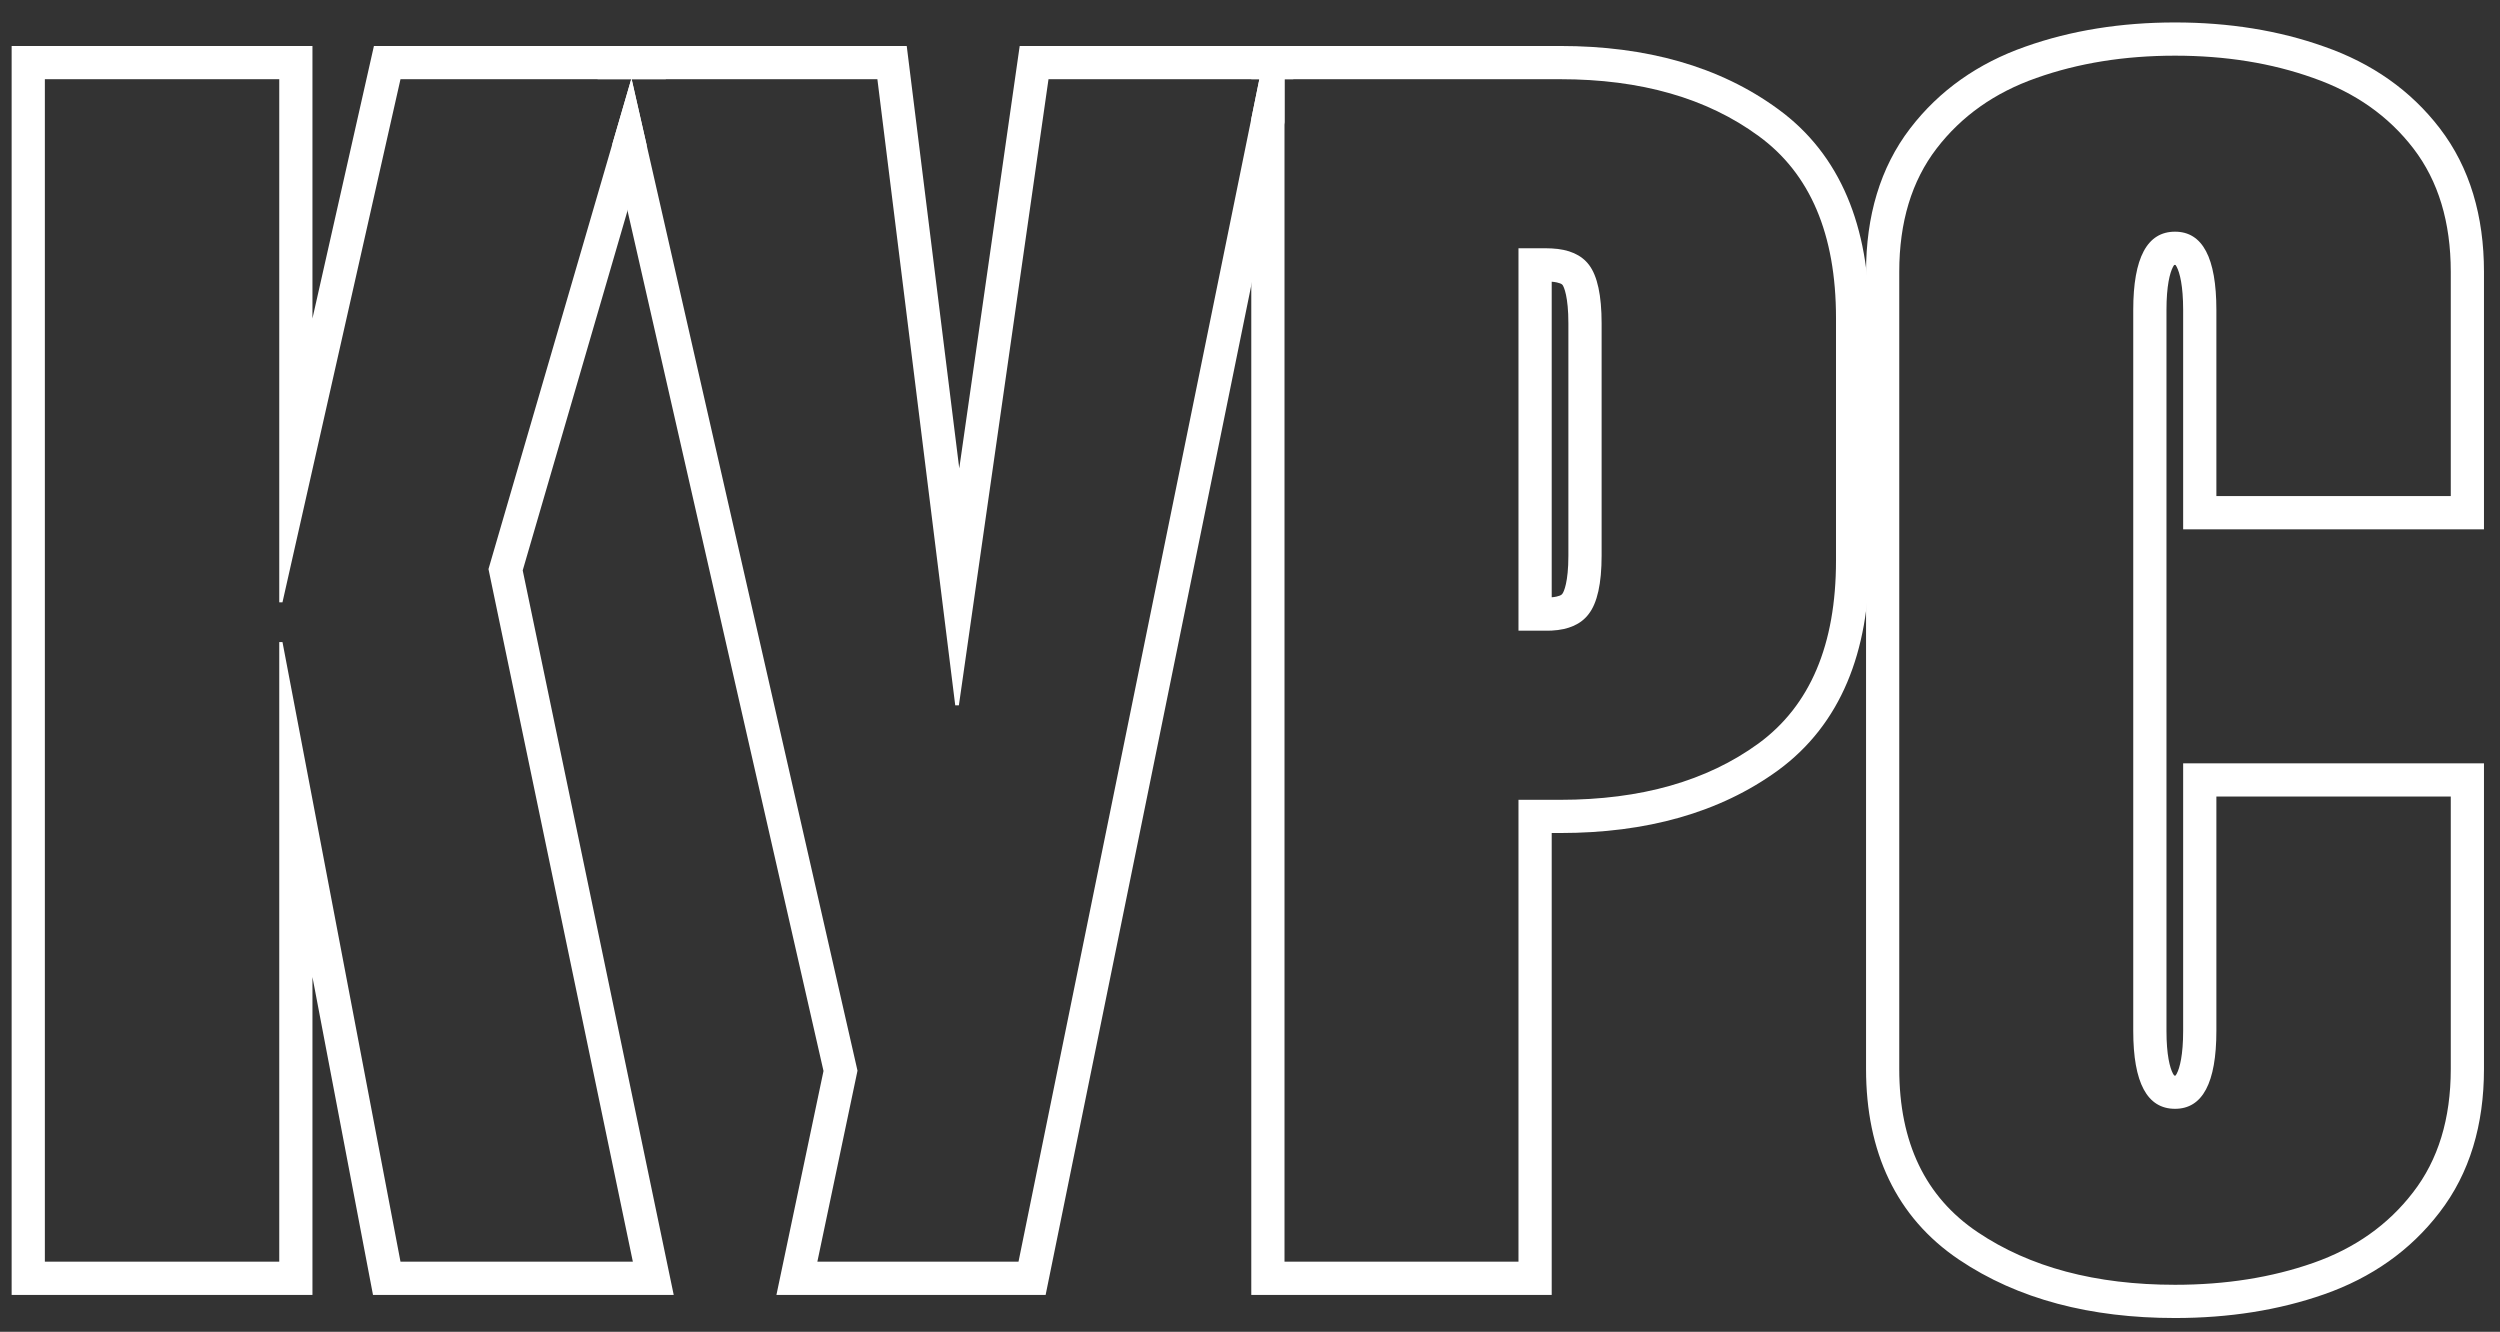
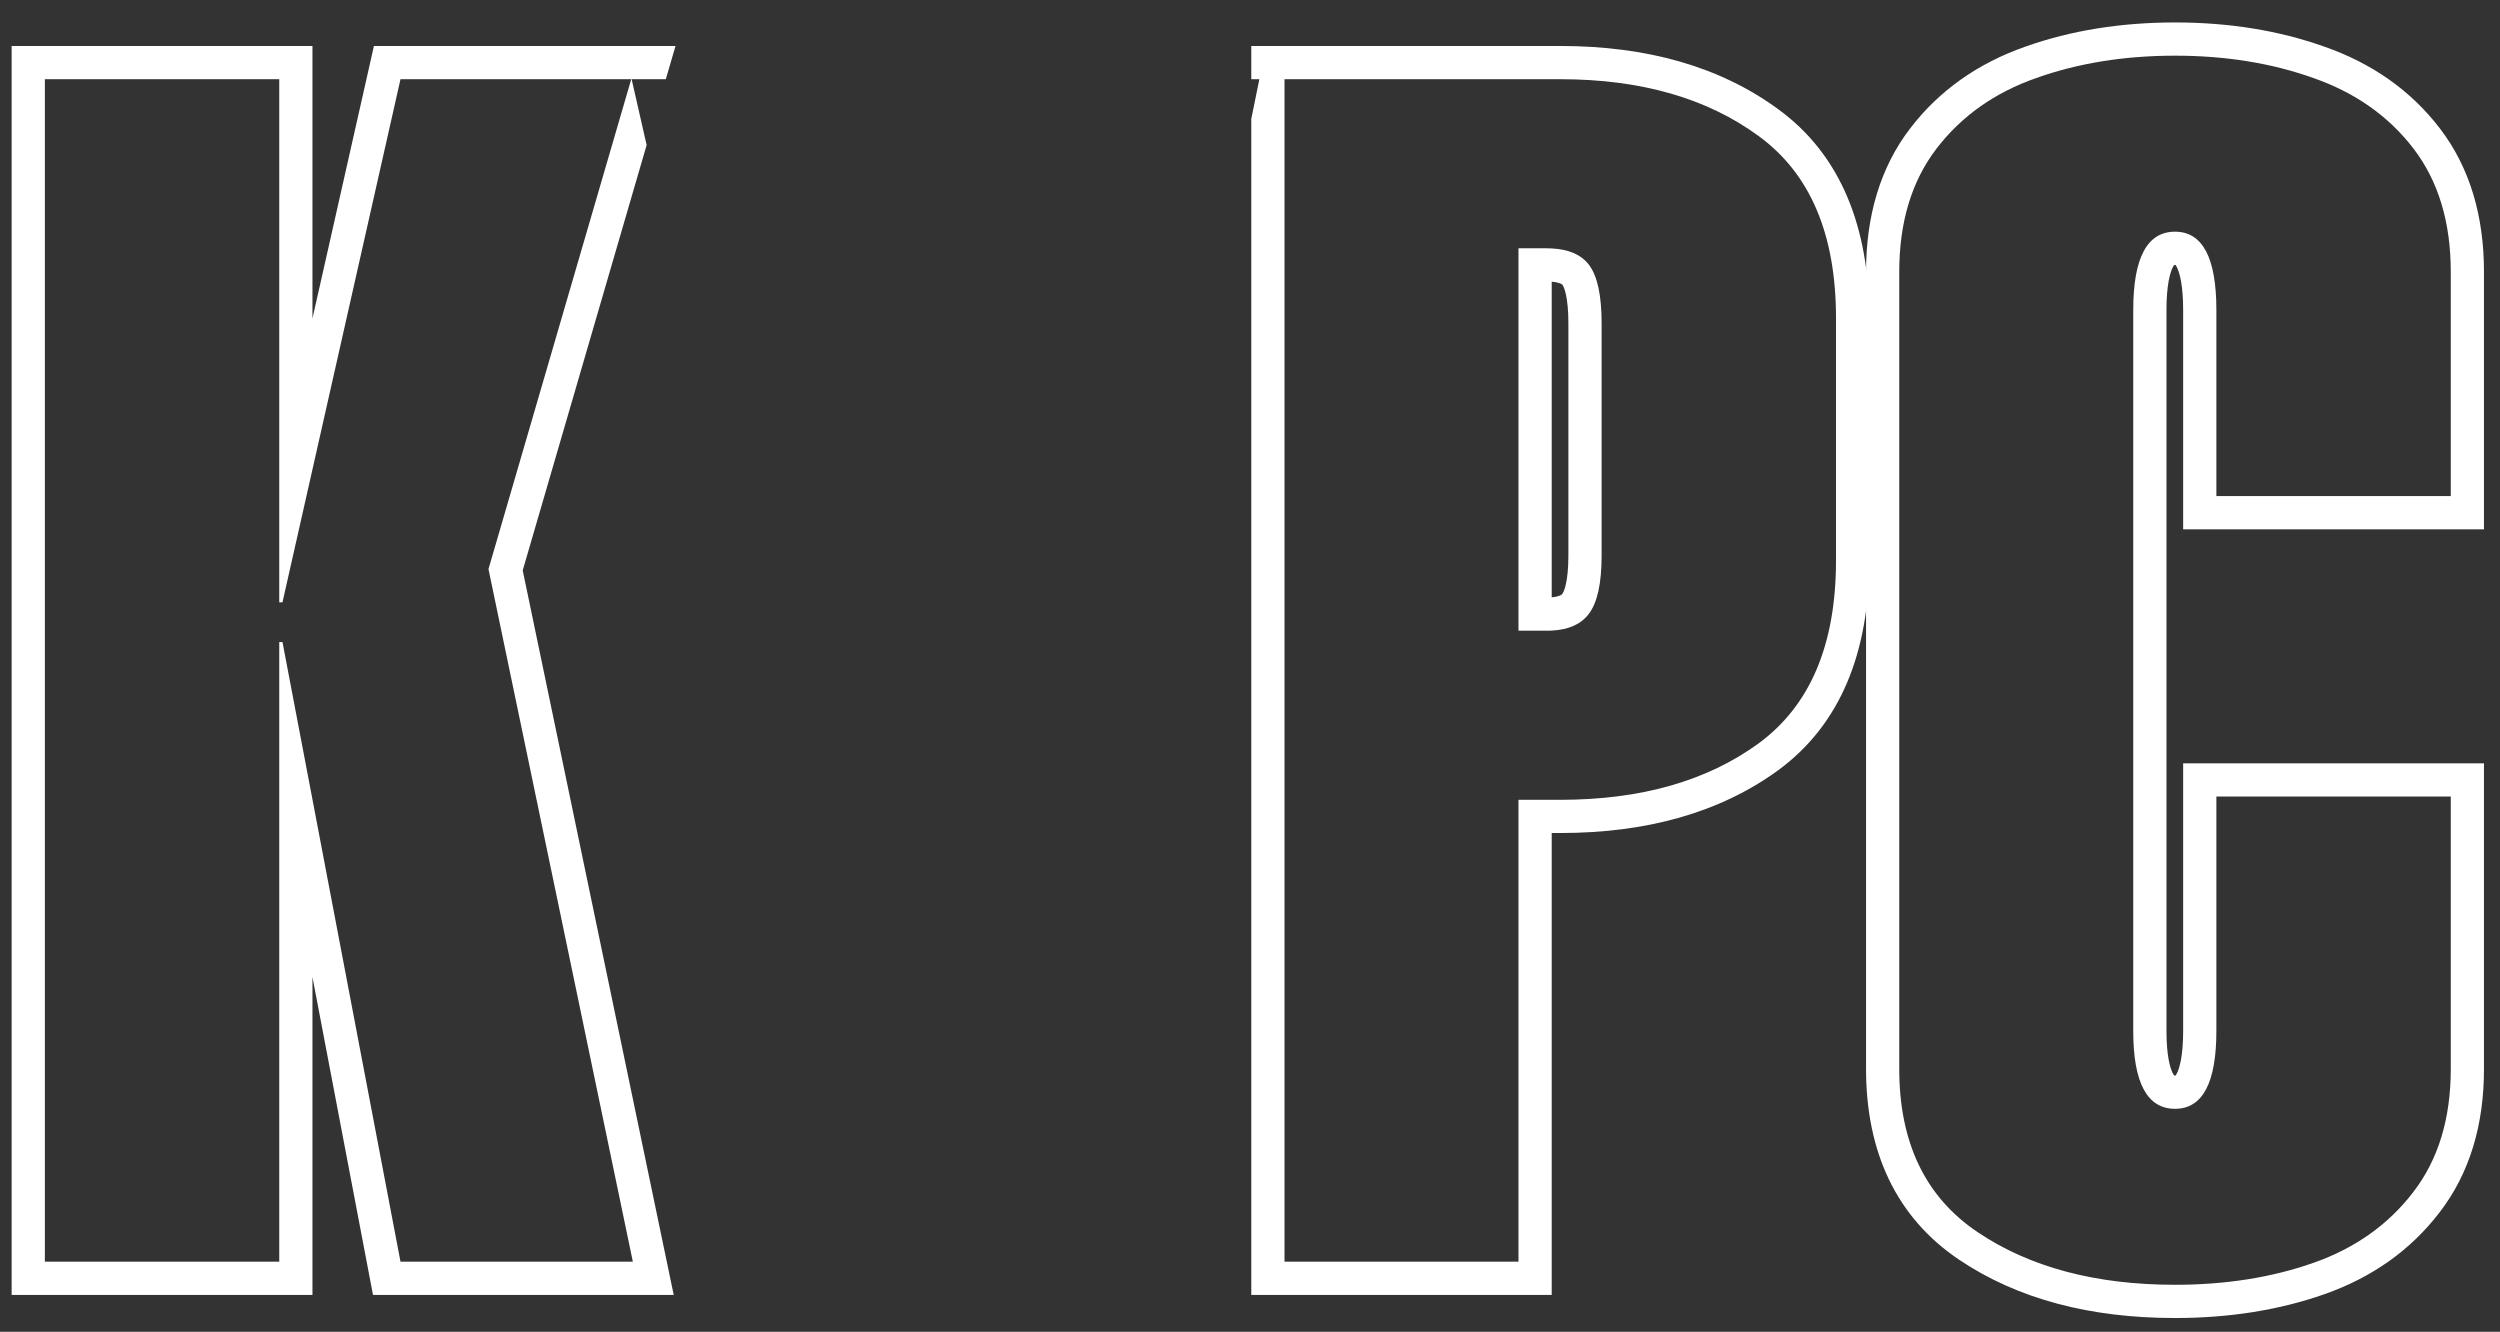
<svg xmlns="http://www.w3.org/2000/svg" width="107" height="57" viewBox="0 0 107 57" fill="none">
  <rect x="0" y="0" width="107" height="57" fill="#333333" stroke="none" />
  <path fill-rule="evenodd" clip-rule="evenodd" d="M93.439 32.671H106.314V45.756C106.314 48.13 105.711 50.213 104.405 51.9C103.159 53.524 101.5 54.685 99.479 55.394C97.526 56.079 95.391 56.411 93.091 56.411C89.48 56.411 86.367 55.611 83.844 53.912C81.148 52.096 79.867 49.284 79.867 45.756V11.634C79.867 9.262 80.464 7.179 81.757 5.493C83.003 3.868 84.662 2.706 86.682 1.997C88.647 1.3 90.788 0.961 93.091 0.961C95.392 0.961 97.528 1.3 99.482 1.997C101.512 2.705 103.178 3.867 104.424 5.493C105.717 7.179 106.314 9.262 106.314 11.634V22.654H93.439V13.265C93.439 12.228 93.294 11.669 93.161 11.418C93.14 11.378 93.123 11.353 93.112 11.338C93.106 11.338 93.099 11.338 93.091 11.338C93.076 11.338 93.066 11.338 93.058 11.339C93.046 11.353 93.027 11.379 93.004 11.423C92.871 11.672 92.725 12.229 92.725 13.265V44.124C92.725 45.154 92.871 45.706 93.003 45.952C93.025 45.994 93.044 46.019 93.055 46.033C93.064 46.034 93.075 46.035 93.091 46.035C93.1 46.035 93.108 46.035 93.114 46.034C93.126 46.02 93.142 45.995 93.163 45.956C93.294 45.709 93.439 45.156 93.439 44.124V32.671ZM93.041 11.341C93.04 11.341 93.039 11.342 93.039 11.342ZM99.009 3.338C97.227 2.701 95.254 2.383 93.091 2.383C90.927 2.383 88.948 2.701 87.155 3.338C85.373 3.963 83.95 4.969 82.885 6.358C81.821 7.746 81.288 9.505 81.288 11.634V45.756C81.288 48.903 82.405 51.229 84.638 52.733C86.871 54.237 89.689 54.989 93.091 54.989C95.254 54.989 97.227 54.677 99.009 54.052C100.791 53.427 102.214 52.42 103.279 51.032C104.355 49.644 104.893 47.885 104.893 45.756V34.093H94.861V44.124C94.861 46.346 94.271 47.457 93.091 47.457C91.899 47.457 91.303 46.346 91.303 44.124V13.265C91.303 11.032 91.899 9.916 93.091 9.916C94.271 9.916 94.861 11.032 94.861 13.265V21.232H104.893V11.634C104.893 9.505 104.36 7.746 103.296 6.358C102.231 4.969 100.802 3.963 99.009 3.338Z" fill="white" />
  <path fill-rule="evenodd" clip-rule="evenodd" d="M66.866 25.416L66.873 25.408C66.932 25.332 67.127 24.921 67.127 23.783V13.838C67.127 12.696 66.937 12.276 66.877 12.197C66.869 12.186 66.849 12.159 66.77 12.128C66.701 12.101 66.588 12.071 66.413 12.057V25.564C66.579 25.55 66.687 25.521 66.752 25.495C66.829 25.465 66.849 25.439 66.86 25.425L66.866 25.416ZM66.413 26.989C66.346 26.992 66.277 26.994 66.206 26.994H64.991V10.627H66.206C66.277 10.627 66.346 10.629 66.413 10.633C67.15 10.669 67.683 10.904 68.011 11.339C68.37 11.813 68.549 12.647 68.549 13.838V23.783C68.549 24.975 68.364 25.808 67.994 26.283C67.666 26.717 67.139 26.952 66.413 26.989ZM66.413 55.422H53.555V5.087L53.901 3.39H53.555V1.968H66.779C70.45 1.968 73.595 2.833 76.105 4.672C78.791 6.628 80.003 9.728 80.003 13.613V23.992C80.003 27.888 78.791 30.998 76.107 32.966L76.103 32.969C73.593 34.795 70.448 35.653 66.779 35.653H66.413V55.422ZM64.991 34.232H66.779C70.227 34.232 73.056 33.428 75.266 31.819C77.476 30.199 78.581 27.59 78.581 23.992V13.613C78.581 10.026 77.476 7.428 75.266 5.82C73.056 4.2 70.227 3.39 66.779 3.39H54.977V54H64.991V34.232Z" fill="white" />
-   <path fill-rule="evenodd" clip-rule="evenodd" d="M33.231 55.422L35.246 45.838L26.208 6.165L27.017 3.39H25.576L25.252 1.968H38.808L41.056 20.046L43.643 1.968H55.642L55.352 3.39H54.977V5.231L44.753 55.422H33.231ZM41.04 30.188H40.884L37.552 3.39H27.034L36.701 45.825L34.983 54H43.592L53.901 3.39H44.876L41.04 30.188Z" fill="white" />
  <path fill-rule="evenodd" clip-rule="evenodd" d="M13.373 55.422H0.498V1.968H13.373V13.631L16.004 1.968H28.912L28.497 3.39H27.034L27.676 6.209L22.372 24.413L28.835 55.422H15.964L13.373 41.817V55.422ZM12.09 27.48H11.952V54H1.92V3.39H11.952V25.779H12.09L17.141 3.39H27.017L20.907 24.356L27.086 54H17.141L12.09 27.48Z" fill="white" />
</svg>